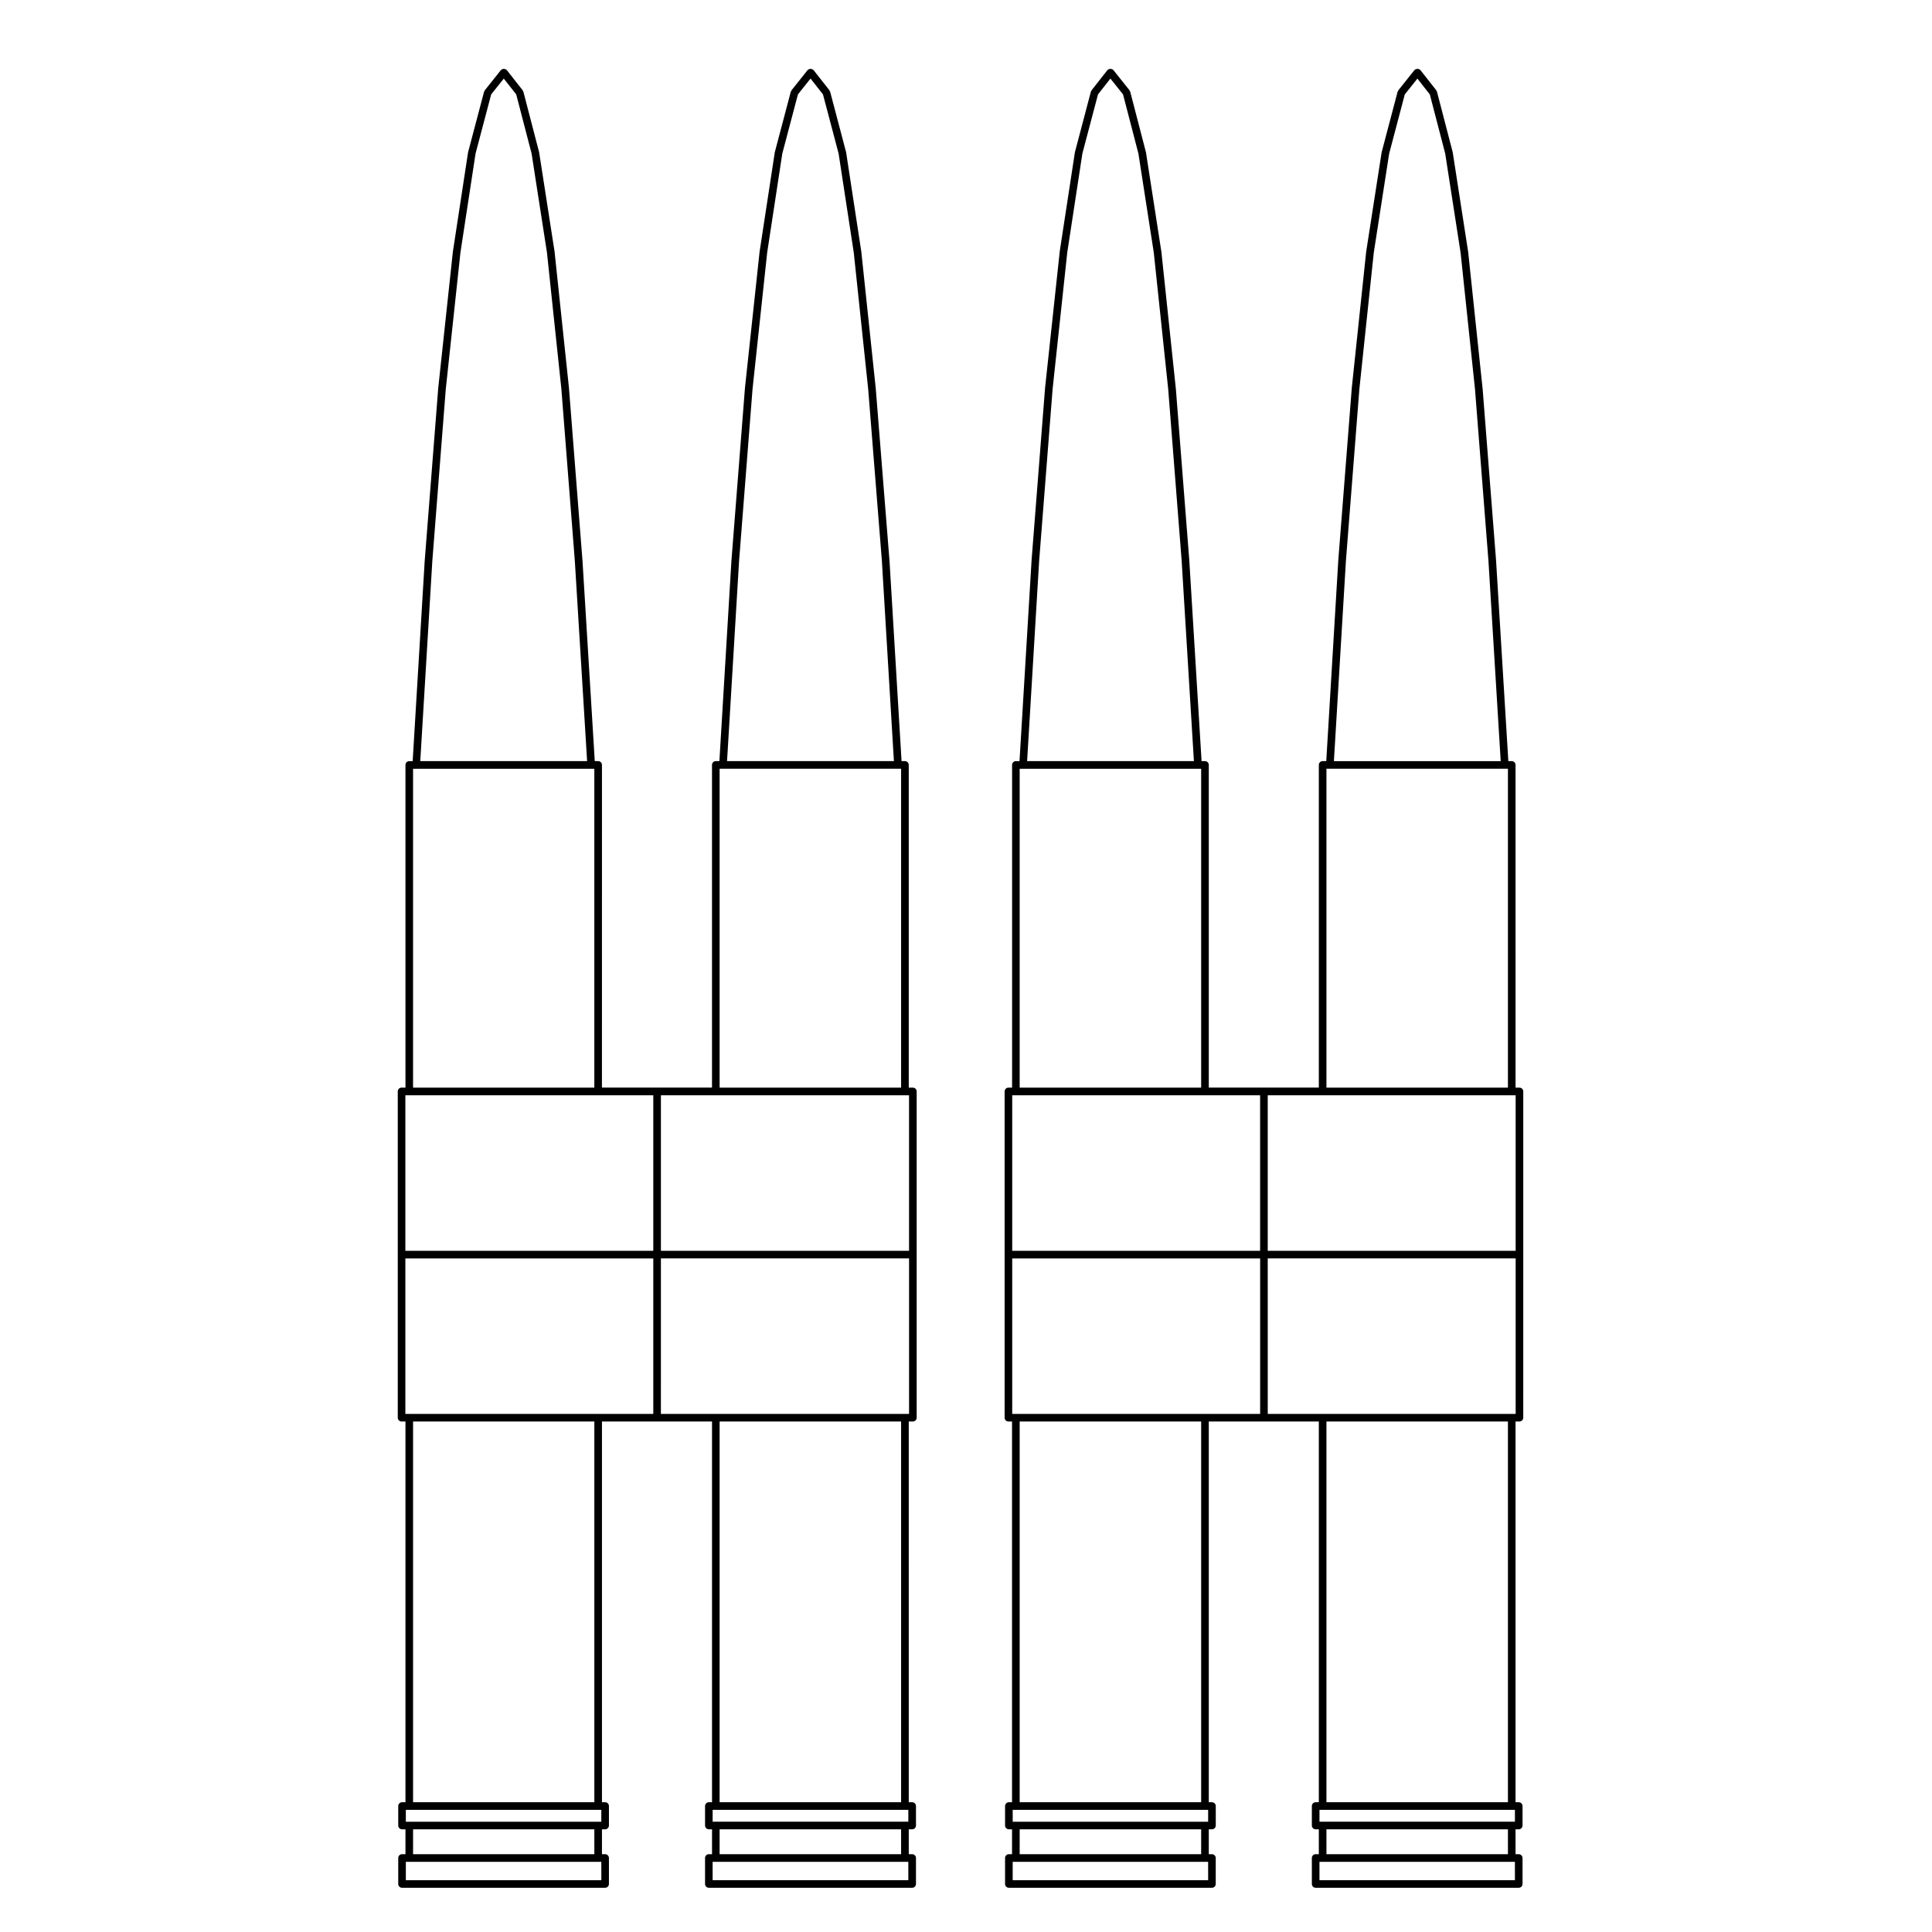
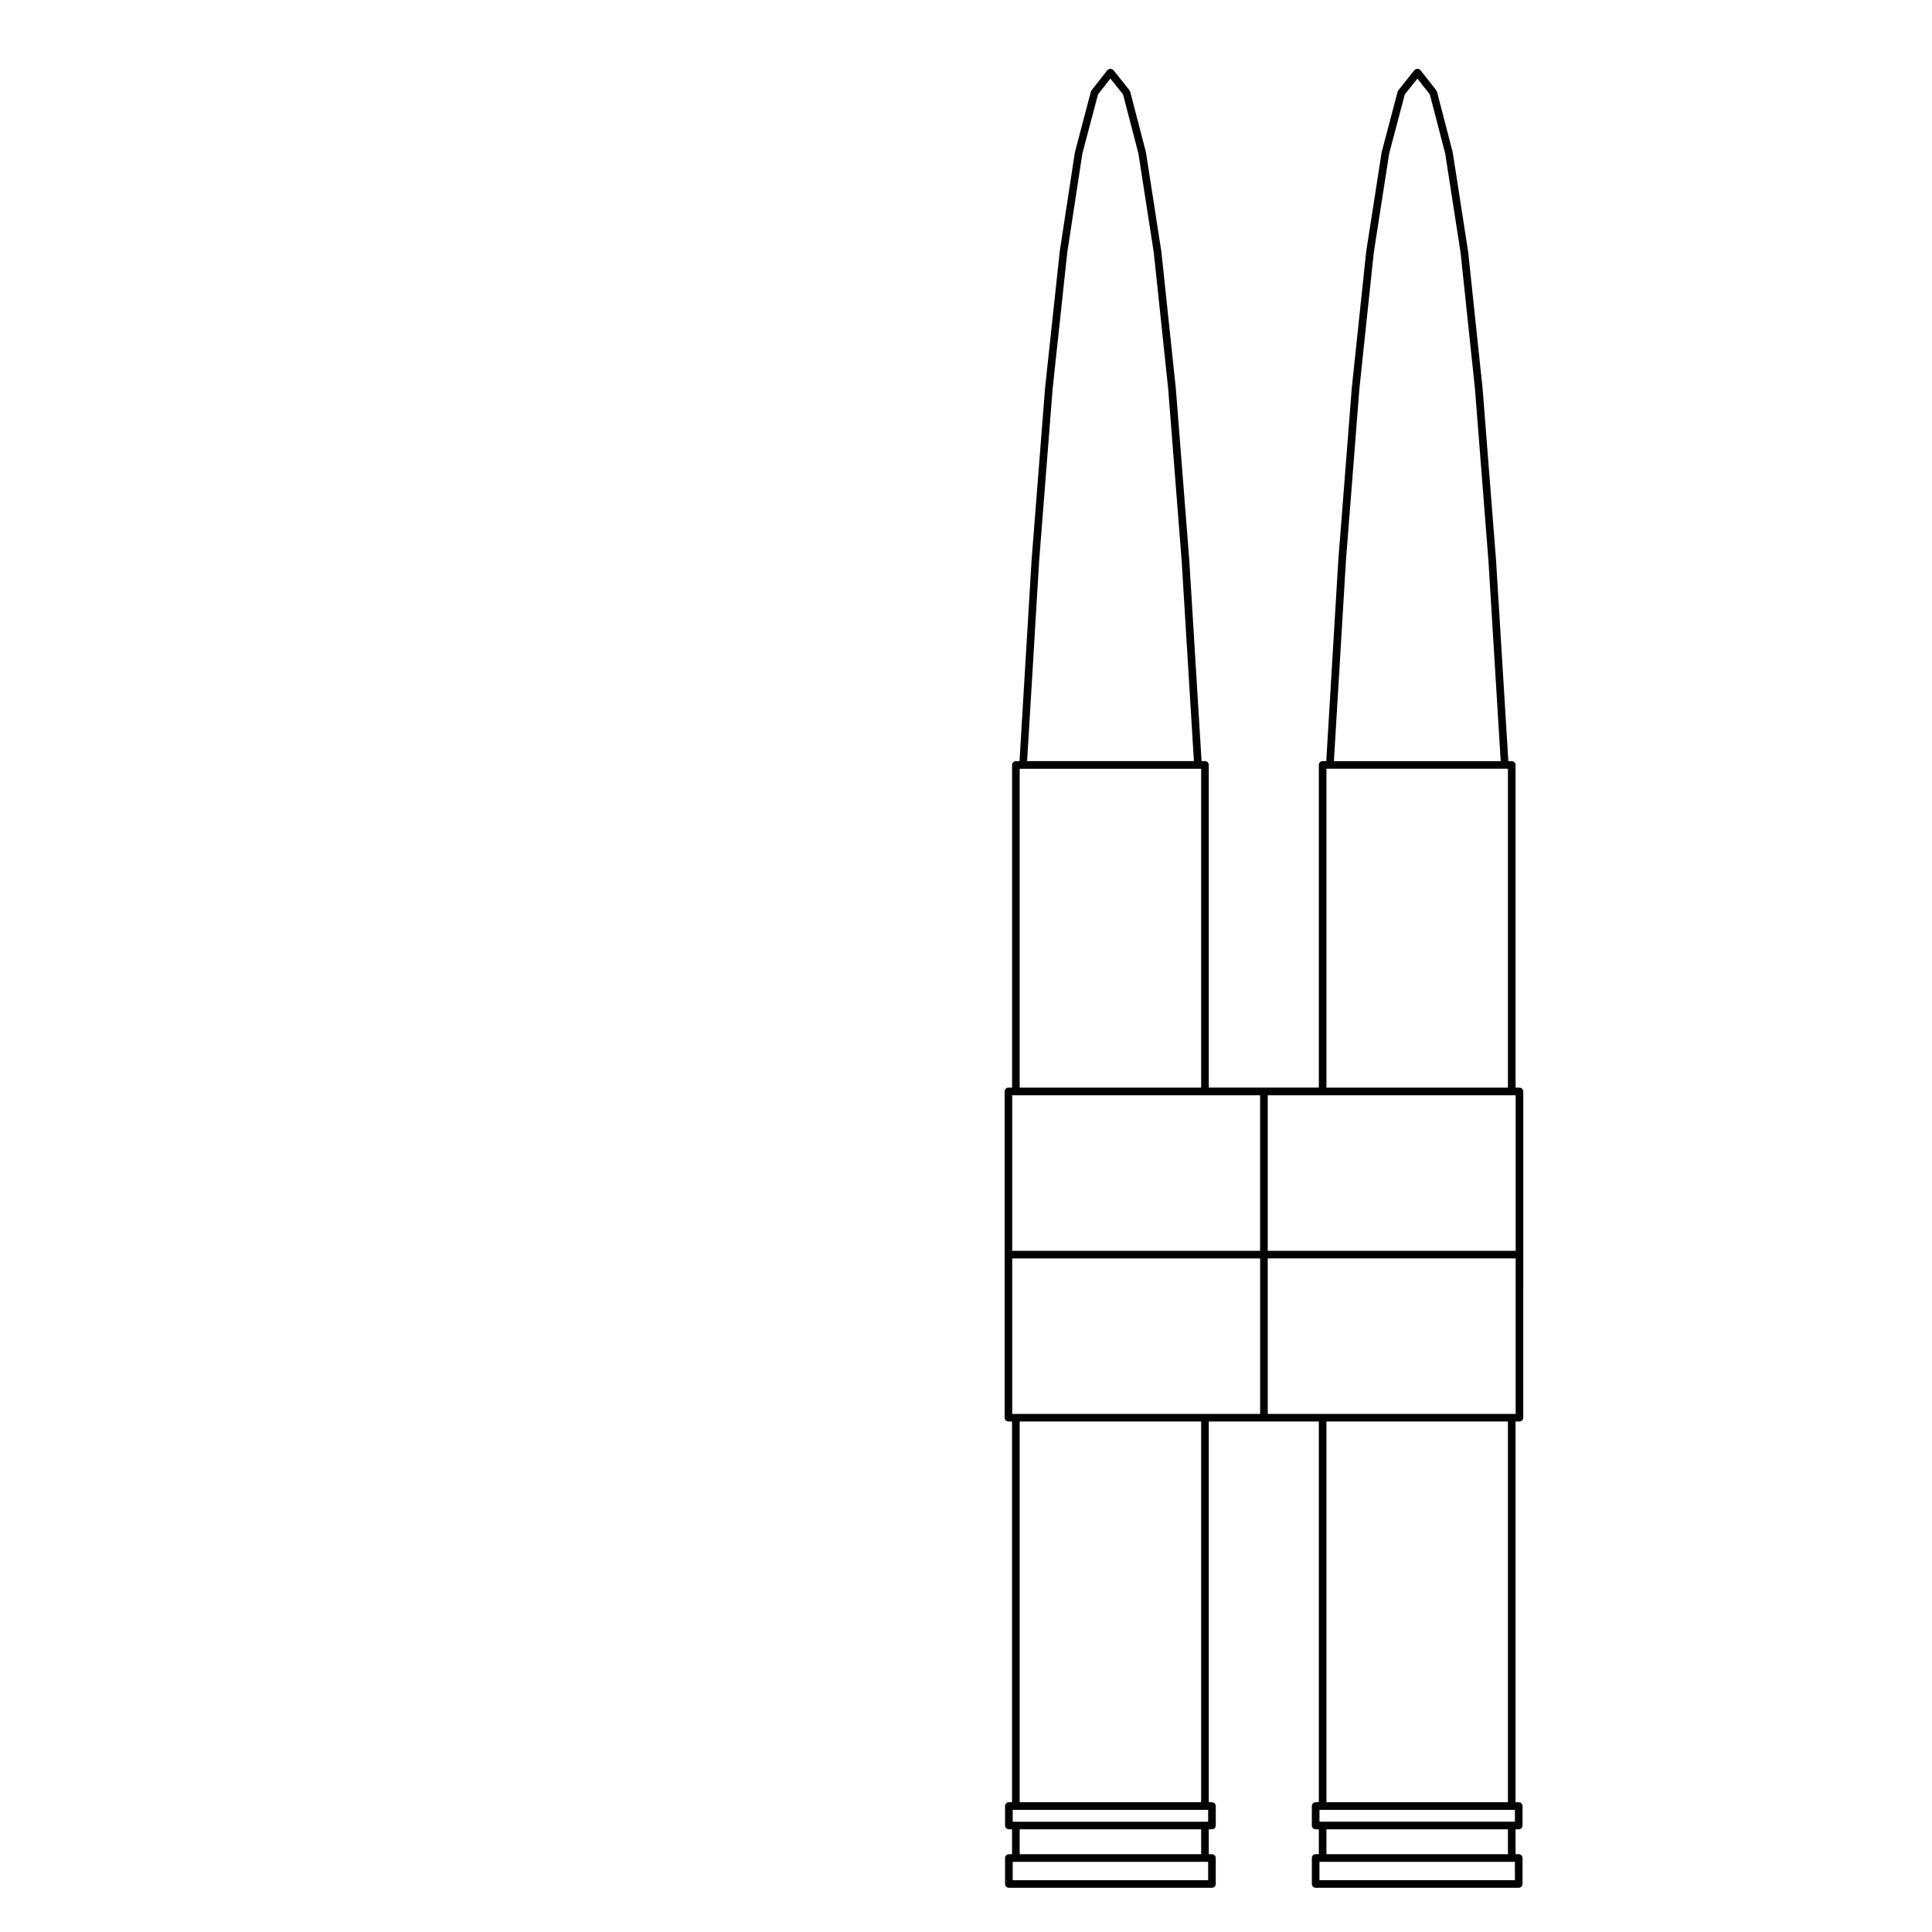
<svg xmlns="http://www.w3.org/2000/svg" fill="#000000" width="800px" height="800px" version="1.1" viewBox="144 144 512 512">
  <g>
    <path d="m411.23 520.71h0.969v100.9h-0.84c-0.555 0-1.008 0.453-1.008 1.008v5.16c0 0.555 0.453 1.008 1.008 1.008h0.84v6.594h-0.84c-0.555 0-1.008 0.453-1.008 1.008v6.887c0 0.555 0.453 1.008 1.008 1.008h53.82c0.551 0 1.004-0.453 1.004-1.008v-6.887c0-0.555-0.453-1.008-1.004-1.008h-0.84v-6.594h0.848c0.551 0 1.004-0.453 1.004-1.008v-5.16c0-0.555-0.453-1.008-1.004-1.008h-0.848v-100.9h29.164v100.9h-0.84c-0.555 0-1.008 0.453-1.008 1.008v5.16c0 0.555 0.453 1.008 1.008 1.008h0.84v6.594h-0.84c-0.555 0-1.008 0.453-1.008 1.008v6.887c0 0.555 0.453 1.008 1.008 1.008h53.82c0.551 0 1.004-0.453 1.004-1.008v-6.887c0-0.555-0.453-1.008-1.004-1.008h-0.848v-6.594h0.848c0.551 0 1.004-0.453 1.004-1.008v-5.16c0-0.555-0.453-1.008-1.004-1.008h-0.848v-100.9h1.031c0.559 0 1.012-0.453 1.012-1.008l0.004-43.23v-43.227c0-0.559-0.453-1.012-1.012-1.012h-1.031l-0.004-85.523c0-0.555-0.453-1.008-1.004-1.008h-0.906l-3.254-53.188v-0.012-0.004l-3.57-45.59c0-0.004-0.012-0.004-0.012-0.012 0-0.004 0.004-0.012 0.004-0.016l-3.824-36.219c0-0.012-0.012-0.012-0.016-0.02 0-0.012 0.012-0.016 0.004-0.023l-4.074-26.27c-0.004-0.02-0.031-0.031-0.031-0.051-0.004-0.016 0.012-0.031 0.004-0.051l-4.141-15.941c-0.02-0.074-0.098-0.102-0.121-0.168-0.035-0.066-0.012-0.141-0.059-0.203l-4.211-5.356c-0.031-0.035-0.082-0.031-0.105-0.059-0.031-0.031-0.02-0.074-0.059-0.105-0.074-0.059-0.172-0.039-0.258-0.074-0.125-0.055-0.23-0.105-0.367-0.105-0.125 0-0.223 0.051-0.336 0.098-0.102 0.035-0.195 0.016-0.289 0.082-0.031 0.023-0.031 0.074-0.059 0.105-0.031 0.031-0.082 0.02-0.105 0.055l-4.277 5.356c-0.047 0.055-0.02 0.133-0.055 0.195-0.035 0.066-0.109 0.102-0.133 0.176l-4.203 15.941c-0.012 0.02 0.012 0.035 0.004 0.055-0.004 0.02-0.023 0.023-0.031 0.047l-4.086 26.27c-0.004 0.012 0.004 0.016 0.004 0.023 0 0.012-0.012 0.012-0.012 0.02l-3.828 36.219c0 0.004 0.012 0.004 0.012 0.012-0.004 0.004-0.012 0.012-0.012 0.016l-3.57 45.59 0.004 0.004s-0.004 0.004-0.004 0.012l-3.188 53.191h-0.961c-0.555 0-1.008 0.453-1.008 1.008v85.516h-29.164v-85.516c0-0.555-0.453-1.008-1.004-1.008h-0.906l-3.254-53.188v-0.012-0.004l-3.57-45.59c0-0.004-0.012-0.004-0.012-0.012 0-0.004 0.004-0.012 0.004-0.016l-3.824-36.219c0-0.012-0.012-0.012-0.016-0.02 0-0.012 0.012-0.016 0.004-0.023l-4.074-26.27c-0.004-0.02-0.031-0.031-0.031-0.051-0.004-0.016 0.012-0.031 0.004-0.051l-4.141-15.941c-0.02-0.074-0.098-0.105-0.125-0.172-0.035-0.066-0.016-0.145-0.059-0.207l-4.277-5.356c-0.023-0.035-0.07-0.023-0.105-0.055-0.031-0.031-0.023-0.082-0.059-0.105-0.082-0.066-0.18-0.039-0.273-0.074-0.121-0.051-0.227-0.102-0.352-0.102-0.137 0-0.238 0.055-0.363 0.105-0.086 0.035-0.188 0.012-0.262 0.074-0.035 0.023-0.031 0.074-0.059 0.105-0.031 0.031-0.082 0.023-0.105 0.059l-4.207 5.359c-0.051 0.055-0.031 0.133-0.059 0.195-0.031 0.066-0.105 0.098-0.125 0.172l-4.203 15.941c-0.012 0.02 0.012 0.035 0.004 0.055-0.004 0.02-0.023 0.031-0.031 0.051l-4.019 26.27c0 0.012 0.012 0.016 0.012 0.023 0 0.004-0.012 0.012-0.012 0.02l-3.894 36.219c0 0.004 0.012 0.012 0.012 0.016-0.004 0.004-0.012 0.012-0.012 0.016l-3.57 45.59 0.004 0.004s-0.004 0.004-0.004 0.012l-3.195 53.188h-0.961c-0.555 0-1.008 0.453-1.008 1.008v85.516h-0.969c-0.555 0-1.008 0.453-1.008 1.012v86.457c-0.008 0.555 0.445 1.008 0.996 1.008zm134.24 121.56h-51.797v-4.871h51.793zm-49.949-6.891v-6.594h48.098v6.594zm49.949-8.609h-51.793v-3.144h51.793zm-49.949-5.164v-100.9h48.098v100.9zm5.16-328.96 3.566-45.555 3.82-36.16 4.074-26.223 4.141-15.684 3.344-4.195 3.293 4.195 4.074 15.668 4.074 26.238 3.82 36.16 3.57 45.555 3.246 53.062h-44.203zm-5.16 55.078h48.098v84.508h-48.098zm-15.559 86.527h65.699v41.223l-65.699-0.004zm0 43.234h65.703v41.211h-65.699zm-15.793 164.79h-51.797v-4.871h51.793zm-49.949-6.891v-6.594h48.098v6.594zm49.949-8.609h-51.793v-3.144h51.793zm-49.949-5.164v-100.9h48.098v100.9zm5.164-328.96 3.566-45.551 3.883-36.18 4.004-26.215 4.141-15.688 3.293-4.195 3.344 4.195 4.074 15.668 4.074 26.238 3.82 36.16 3.57 45.555 3.246 53.062h-44.203zm-5.164 55.078h48.098v84.508h-48.098zm-1.973 86.527h65.695v41.223l-65.695-0.004zm0 43.234h65.703v41.211h-65.703z" />
-     <path d="m250.42 520.71h1.031v100.9h-0.906c-0.555 0-1.008 0.453-1.008 1.008v5.16c0 0.555 0.453 1.008 1.008 1.008h0.906v6.594h-0.906c-0.555 0-1.008 0.453-1.008 1.008v6.887c0 0.555 0.453 1.008 1.008 1.008h53.82c0.555 0 1.008-0.453 1.008-1.008v-6.887c0-0.555-0.453-1.008-1.008-1.008h-0.84v-6.594h0.84c0.555 0 1.008-0.453 1.008-1.008v-5.16c0-0.555-0.453-1.008-1.008-1.008h-0.84v-100.9h29.168v100.9h-0.84c-0.555 0-1.008 0.453-1.008 1.008v5.16c0 0.555 0.453 1.008 1.008 1.008h0.84v6.594h-0.84c-0.555 0-1.008 0.453-1.008 1.008v6.887c0 0.555 0.453 1.008 1.008 1.008h53.883c0.555 0 1.008-0.453 1.008-1.008v-6.887c0-0.555-0.453-1.008-1.008-1.008h-0.906v-6.594h0.906c0.555 0 1.008-0.453 1.008-1.008v-5.16c0-0.555-0.453-1.008-1.008-1.008h-0.906l-0.004-100.9h1.094c0.555 0 1.008-0.453 1.008-1.008v-86.457c0-0.559-0.453-1.012-1.008-1.012h-1.094v-85.523c0-0.555-0.453-1.008-1.008-1.008h-0.898l-3.199-53.188c0-0.004-0.004-0.004-0.004-0.012v-0.004l-3.637-45.59c0-0.004-0.004-0.004-0.004-0.012v-0.012l-3.824-36.219c0-0.004-0.012-0.012-0.012-0.02 0-0.004 0.012-0.016 0.004-0.023l-4.016-26.27c0-0.02-0.023-0.031-0.031-0.051-0.004-0.02 0.012-0.035 0.004-0.055l-4.207-15.941c-0.02-0.074-0.098-0.105-0.125-0.172-0.031-0.059-0.012-0.137-0.055-0.195l-4.211-5.356c-0.023-0.035-0.074-0.031-0.105-0.059-0.031-0.031-0.023-0.074-0.059-0.105-0.074-0.059-0.176-0.039-0.262-0.074-0.125-0.055-0.23-0.105-0.367-0.105-0.125 0-0.223 0.051-0.344 0.098-0.098 0.035-0.195 0.012-0.281 0.082-0.035 0.023-0.031 0.074-0.059 0.105-0.031 0.031-0.074 0.02-0.105 0.055l-4.266 5.356c-0.047 0.059-0.023 0.133-0.055 0.195-0.035 0.066-0.109 0.098-0.133 0.172l-4.211 15.941c-0.004 0.02 0.012 0.035 0.004 0.055-0.004 0.02-0.023 0.031-0.031 0.051l-4.016 26.27c0 0.012 0.004 0.016 0.004 0.023 0 0.004-0.012 0.012-0.012 0.02l-3.891 36.219c0 0.004 0.004 0.012 0.004 0.016s-0.004 0.012-0.004 0.016l-3.57 45.59v0.004s-0.004 0.004-0.004 0.012l-3.195 53.188-0.949-0.004c-0.555 0-1.008 0.453-1.008 1.008v85.516h-29.168l0.004-85.516c0-0.555-0.453-1.008-1.008-1.008h-0.898l-3.258-53.188c0-0.004-0.004-0.004-0.004-0.012v-0.004l-3.57-45.59c0-0.004-0.004-0.004-0.004-0.012 0-0.004 0.004-0.012 0.004-0.016l-3.824-36.219c0-0.012-0.012-0.012-0.012-0.02 0-0.012 0.012-0.016 0.004-0.023l-4.082-26.27c0-0.02-0.023-0.031-0.031-0.051 0-0.016 0.012-0.031 0.004-0.051l-4.144-15.941c-0.016-0.07-0.09-0.102-0.121-0.16-0.031-0.066-0.012-0.145-0.059-0.207l-4.211-5.356c-0.023-0.035-0.074-0.031-0.105-0.059-0.031-0.031-0.023-0.074-0.059-0.105-0.074-0.059-0.176-0.039-0.258-0.074-0.125-0.055-0.23-0.105-0.367-0.105-0.125 0-0.223 0.051-0.344 0.098-0.09 0.035-0.195 0.016-0.277 0.082-0.035 0.023-0.031 0.074-0.059 0.105-0.031 0.031-0.074 0.02-0.105 0.055l-4.266 5.356c-0.047 0.059-0.023 0.133-0.055 0.195-0.035 0.066-0.109 0.098-0.133 0.172l-4.211 15.941c-0.004 0.02 0.012 0.035 0.004 0.055-0.004 0.02-0.023 0.031-0.031 0.051l-4.016 26.27c0 0.012 0.004 0.016 0.004 0.023 0 0.004-0.012 0.012-0.012 0.02l-3.891 36.219c0 0.004 0.004 0.012 0.004 0.016s-0.004 0.012-0.004 0.016l-3.57 45.59v0.004s-0.004 0.004-0.004 0.012l-3.195 53.188h-0.902c-0.555 0-1.008 0.453-1.008 1.008v85.516l-1.031-0.004c-0.555 0-1.008 0.453-1.008 1.012v86.457c0 0.562 0.453 1.016 1.008 1.016zm134.3 121.56h-51.867v-4.871h51.859l0.004 4.871zm-50.016-6.891v-6.594h48.098v6.594zm50.016-8.609h-51.863v-3.144h51.859zm-50.016-5.164v-100.9h48.098v100.9zm5.16-328.96 3.566-45.551 3.883-36.18 4.004-26.215 4.141-15.684 3.344-4.195 3.293 4.191 4.148 15.695 4.012 26.219 3.82 36.152 3.633 45.559 3.188 53.062h-44.219zm-5.16 55.078h48.098v84.508l-48.098 0.004zm-15.555 86.527h65.758v41.223l-65.758-0.004zm0 43.234h65.762v41.211h-65.766zm-15.789 164.79h-51.805v-4.871h51.801zm-49.891-6.891v-6.594h48.039v6.594zm49.891-8.609h-51.809v-3.144h51.801v3.144zm-49.891-5.164v-100.9h48.039v100.9zm5.102-328.96 3.566-45.551 3.883-36.18 4.004-26.215 4.141-15.684 3.344-4.195 3.293 4.191 4.074 15.668 4.074 26.238 3.82 36.16 3.566 45.555 3.254 53.062h-44.215zm-5.102 55.078h48.035v84.508h-48.039zm-2.043 86.527h65.703v41.223l-65.703-0.004zm0 43.234h65.703v41.211h-65.703z" />
  </g>
</svg>